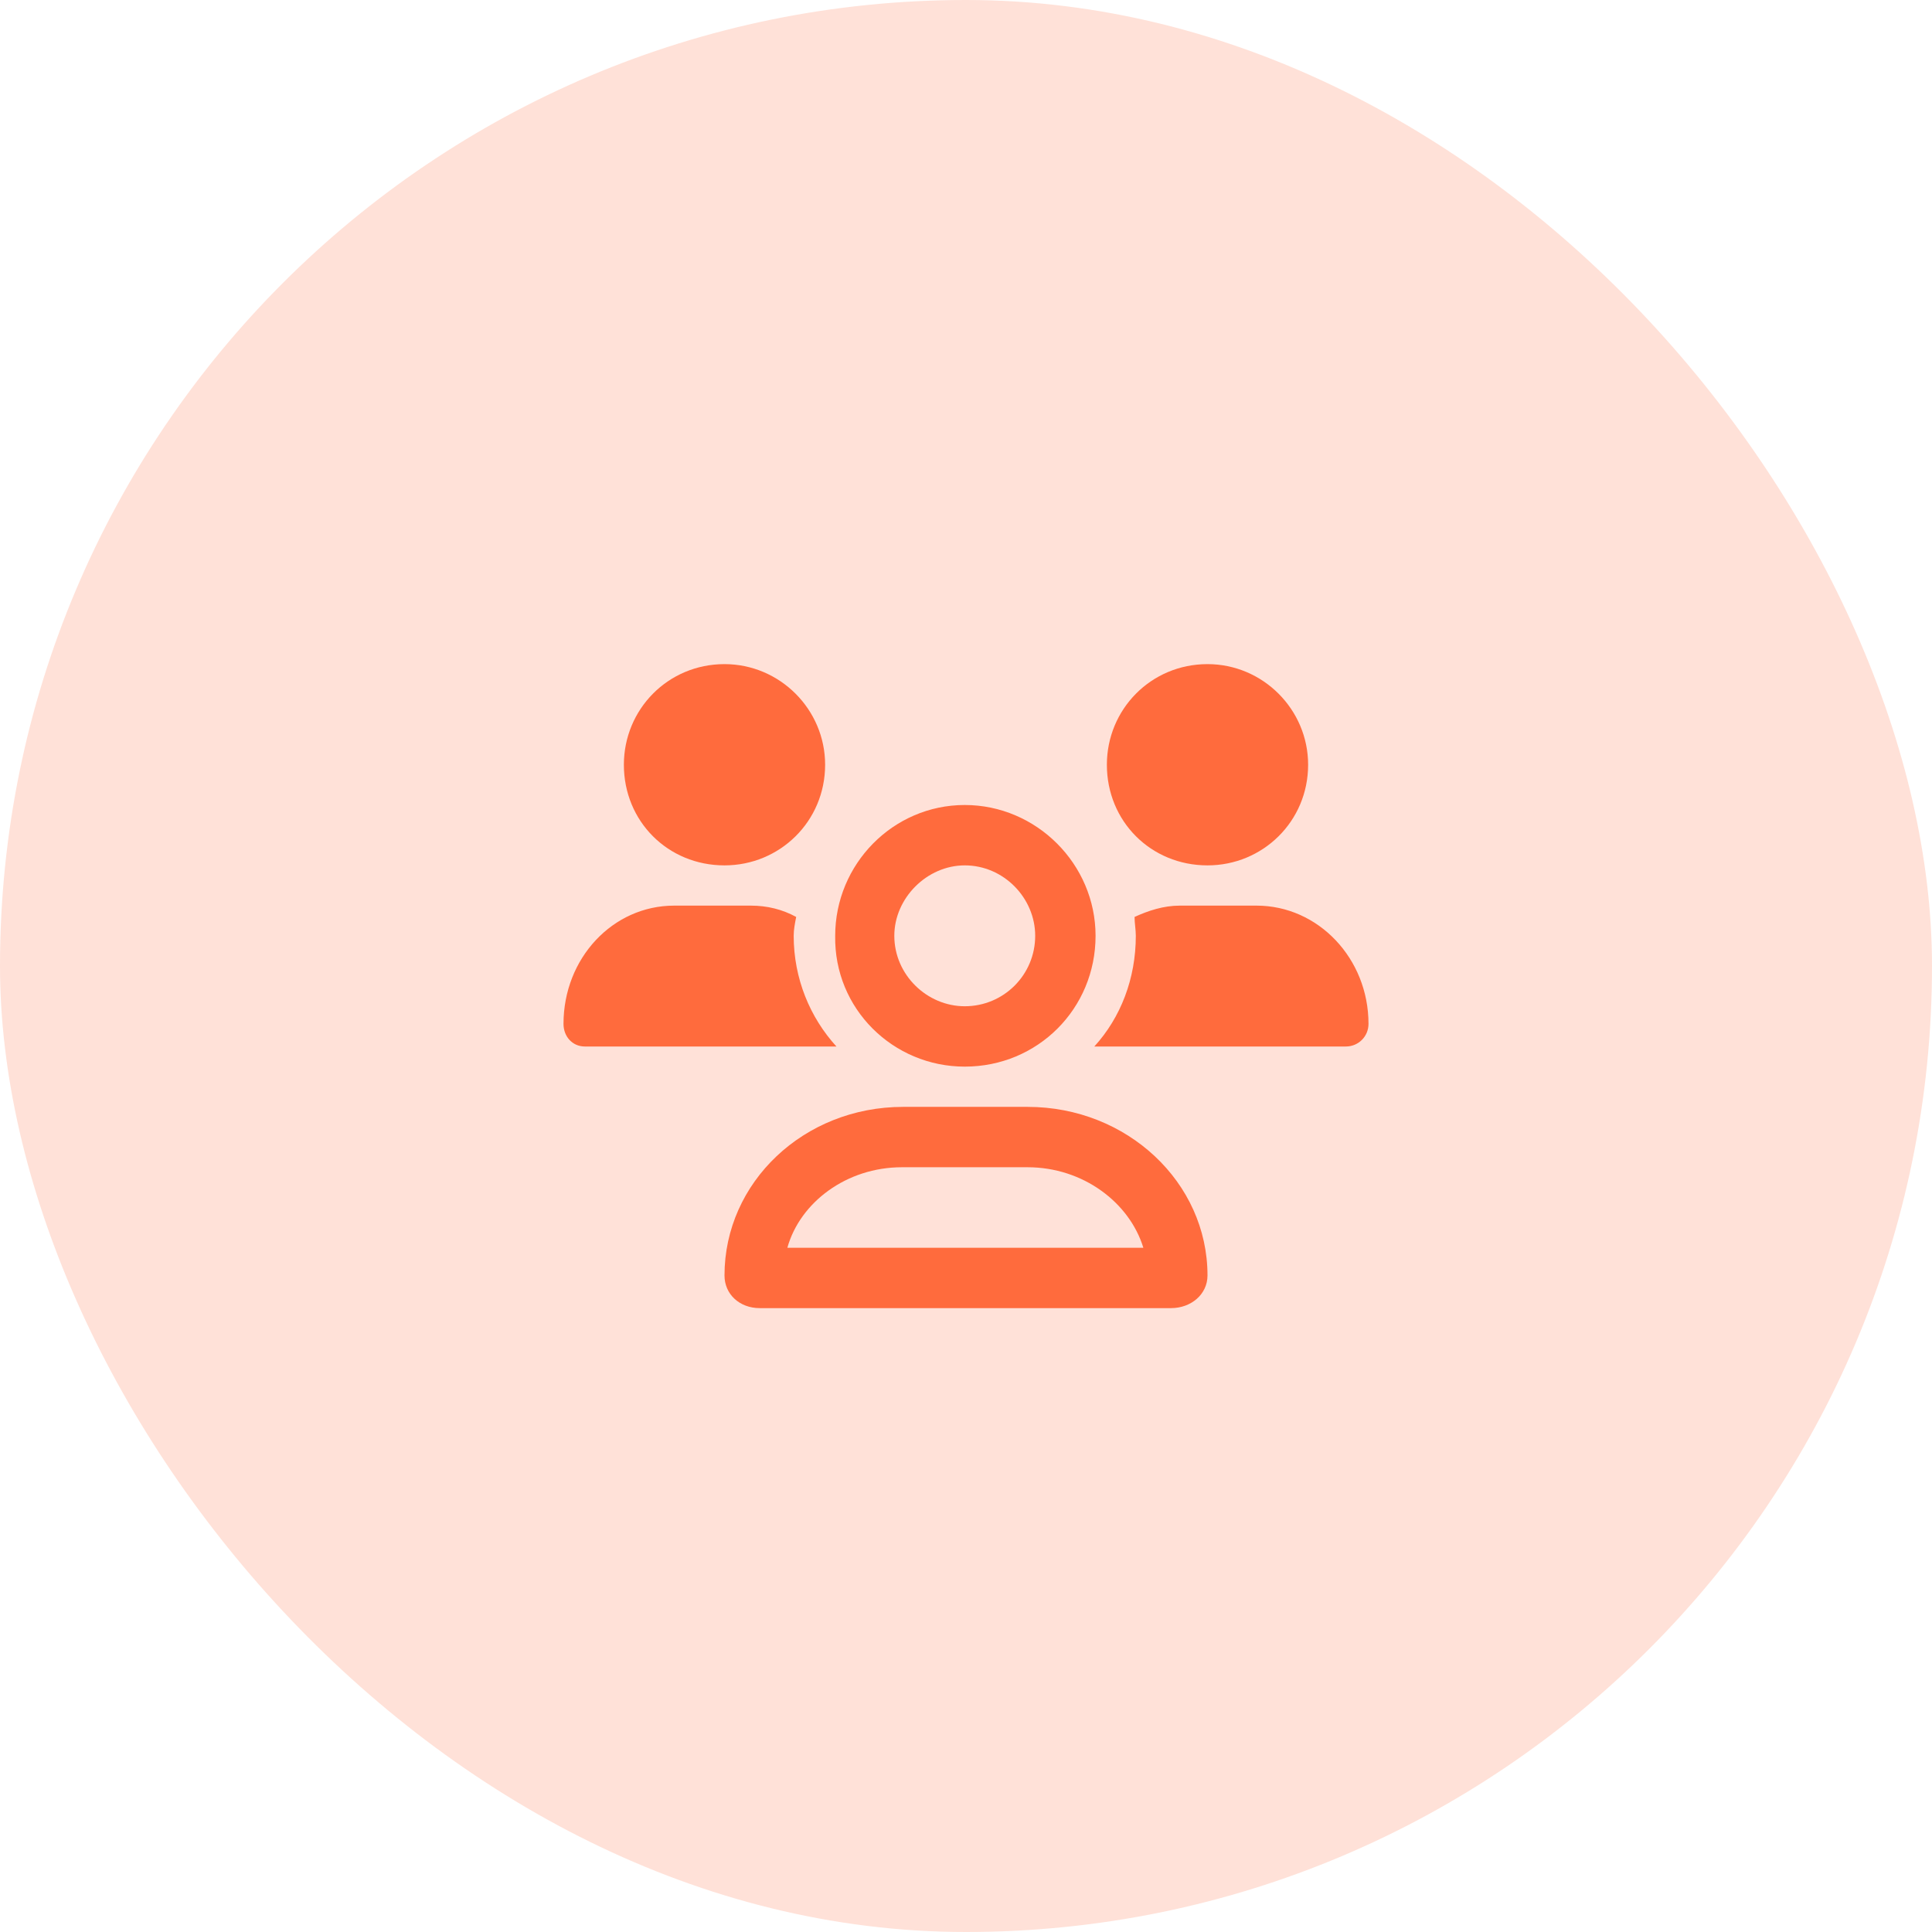
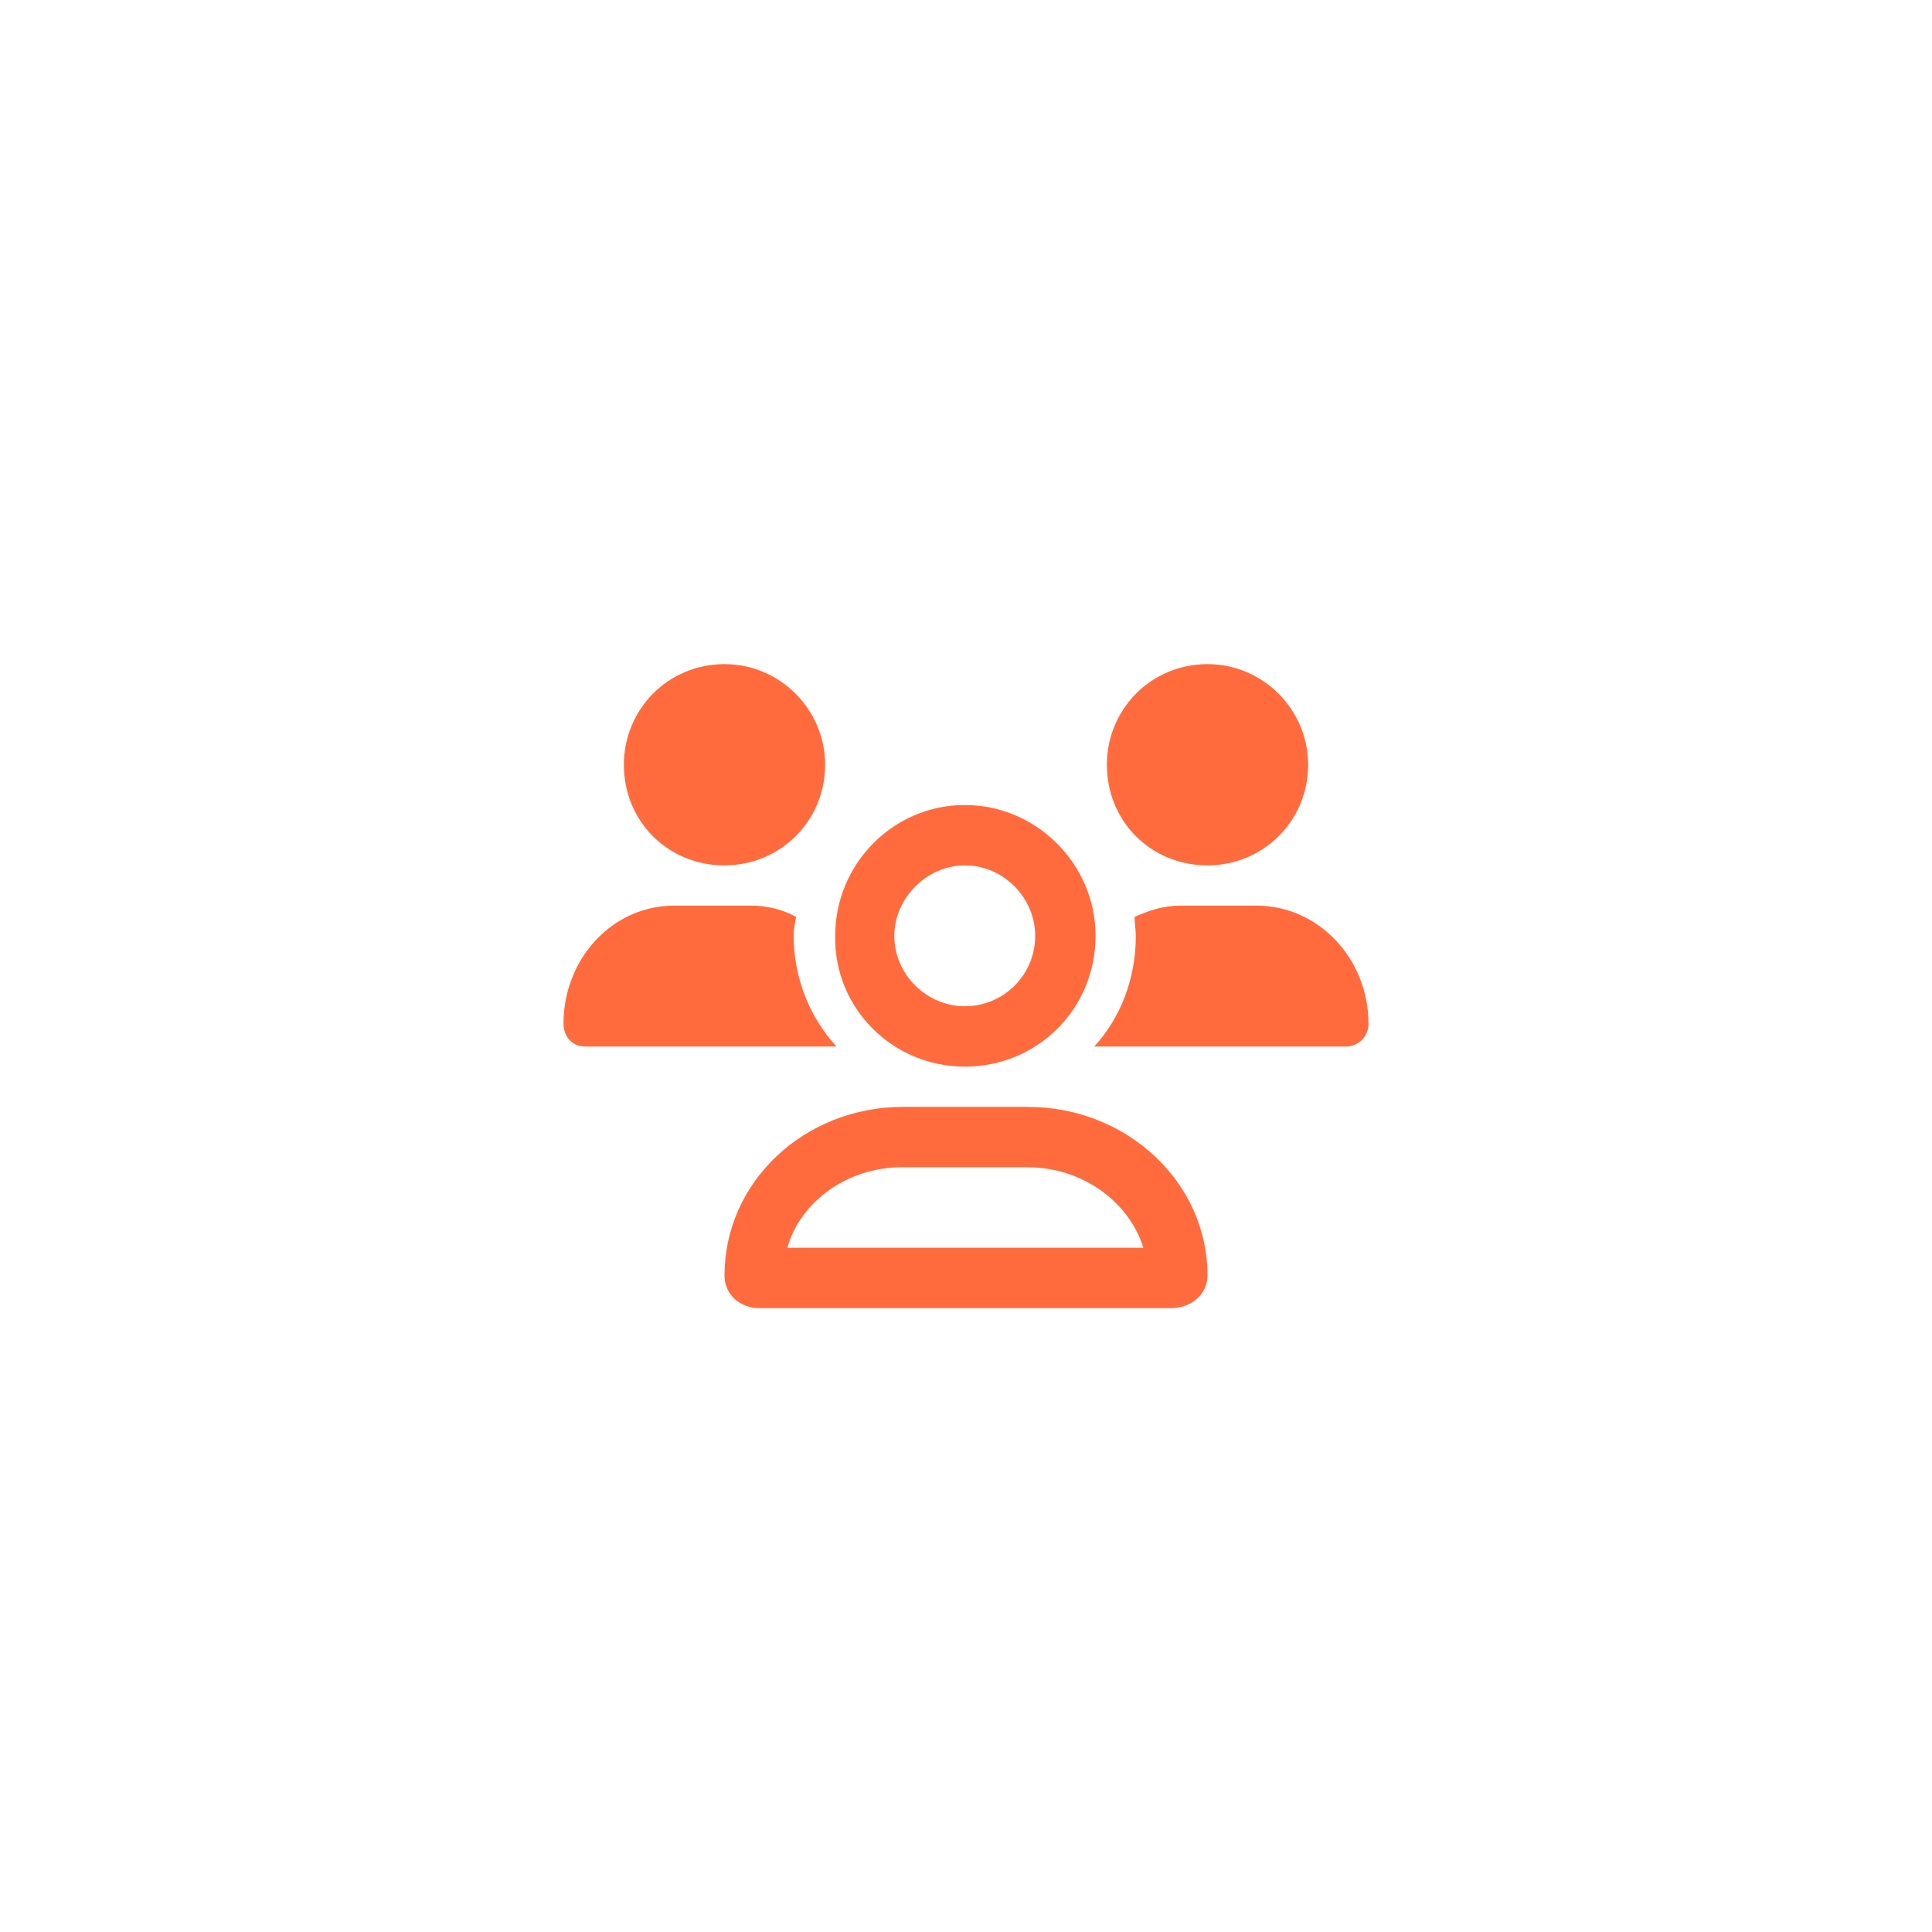
<svg xmlns="http://www.w3.org/2000/svg" width="48" height="48" viewBox="0 0 48 48" fill="none">
-   <rect width="48" height="48" rx="24" fill="#FF6B3D" fill-opacity="0.2" />
  <path d="M23.969 26.5C22.188 26.5 20.719 25.062 20.75 23.25C20.75 21.469 22.188 20 23.969 20C25.75 20 27.219 21.469 27.219 23.25C27.219 25.062 25.781 26.5 23.969 26.5ZM23.969 21.5C23.031 21.5 22.219 22.312 22.219 23.25C22.219 24.219 23.031 25 23.969 25C24.938 25 25.719 24.219 25.719 23.25C25.719 22.312 24.938 21.5 23.969 21.5ZM30 21.5C28.594 21.5 27.5 20.406 27.5 19C27.5 17.625 28.594 16.5 30 16.5C31.375 16.5 32.5 17.625 32.5 19C32.5 20.406 31.375 21.5 30 21.5ZM25.531 27.5C28 27.5 30 29.375 30 31.688C30 32.156 29.594 32.5 29.094 32.5H18.875C18.375 32.5 18 32.156 18 31.688C18 29.375 19.969 27.5 22.438 27.5H25.531ZM19.562 31H28.406C28.062 29.875 26.906 29 25.531 29H22.406C21.031 29 19.875 29.875 19.562 31ZM31.219 22.5C32.75 22.5 34 23.812 34 25.438C34 25.75 33.75 26 33.438 26H27.188C27.844 25.281 28.219 24.312 28.219 23.25C28.219 23.094 28.188 22.938 28.188 22.781C28.531 22.625 28.906 22.5 29.312 22.5H31.219ZM19.719 23.25C19.719 24.312 20.125 25.281 20.781 26H14.531C14.219 26 14 25.75 14 25.438C14 23.812 15.219 22.5 16.75 22.5H18.656C19.062 22.5 19.438 22.594 19.781 22.781C19.75 22.938 19.719 23.094 19.719 23.25ZM18 21.5C16.594 21.5 15.5 20.406 15.5 19C15.5 17.625 16.594 16.5 18 16.5C19.375 16.5 20.5 17.625 20.5 19C20.5 20.406 19.375 21.5 18 21.5Z" fill="#FF6B3D" />
</svg>